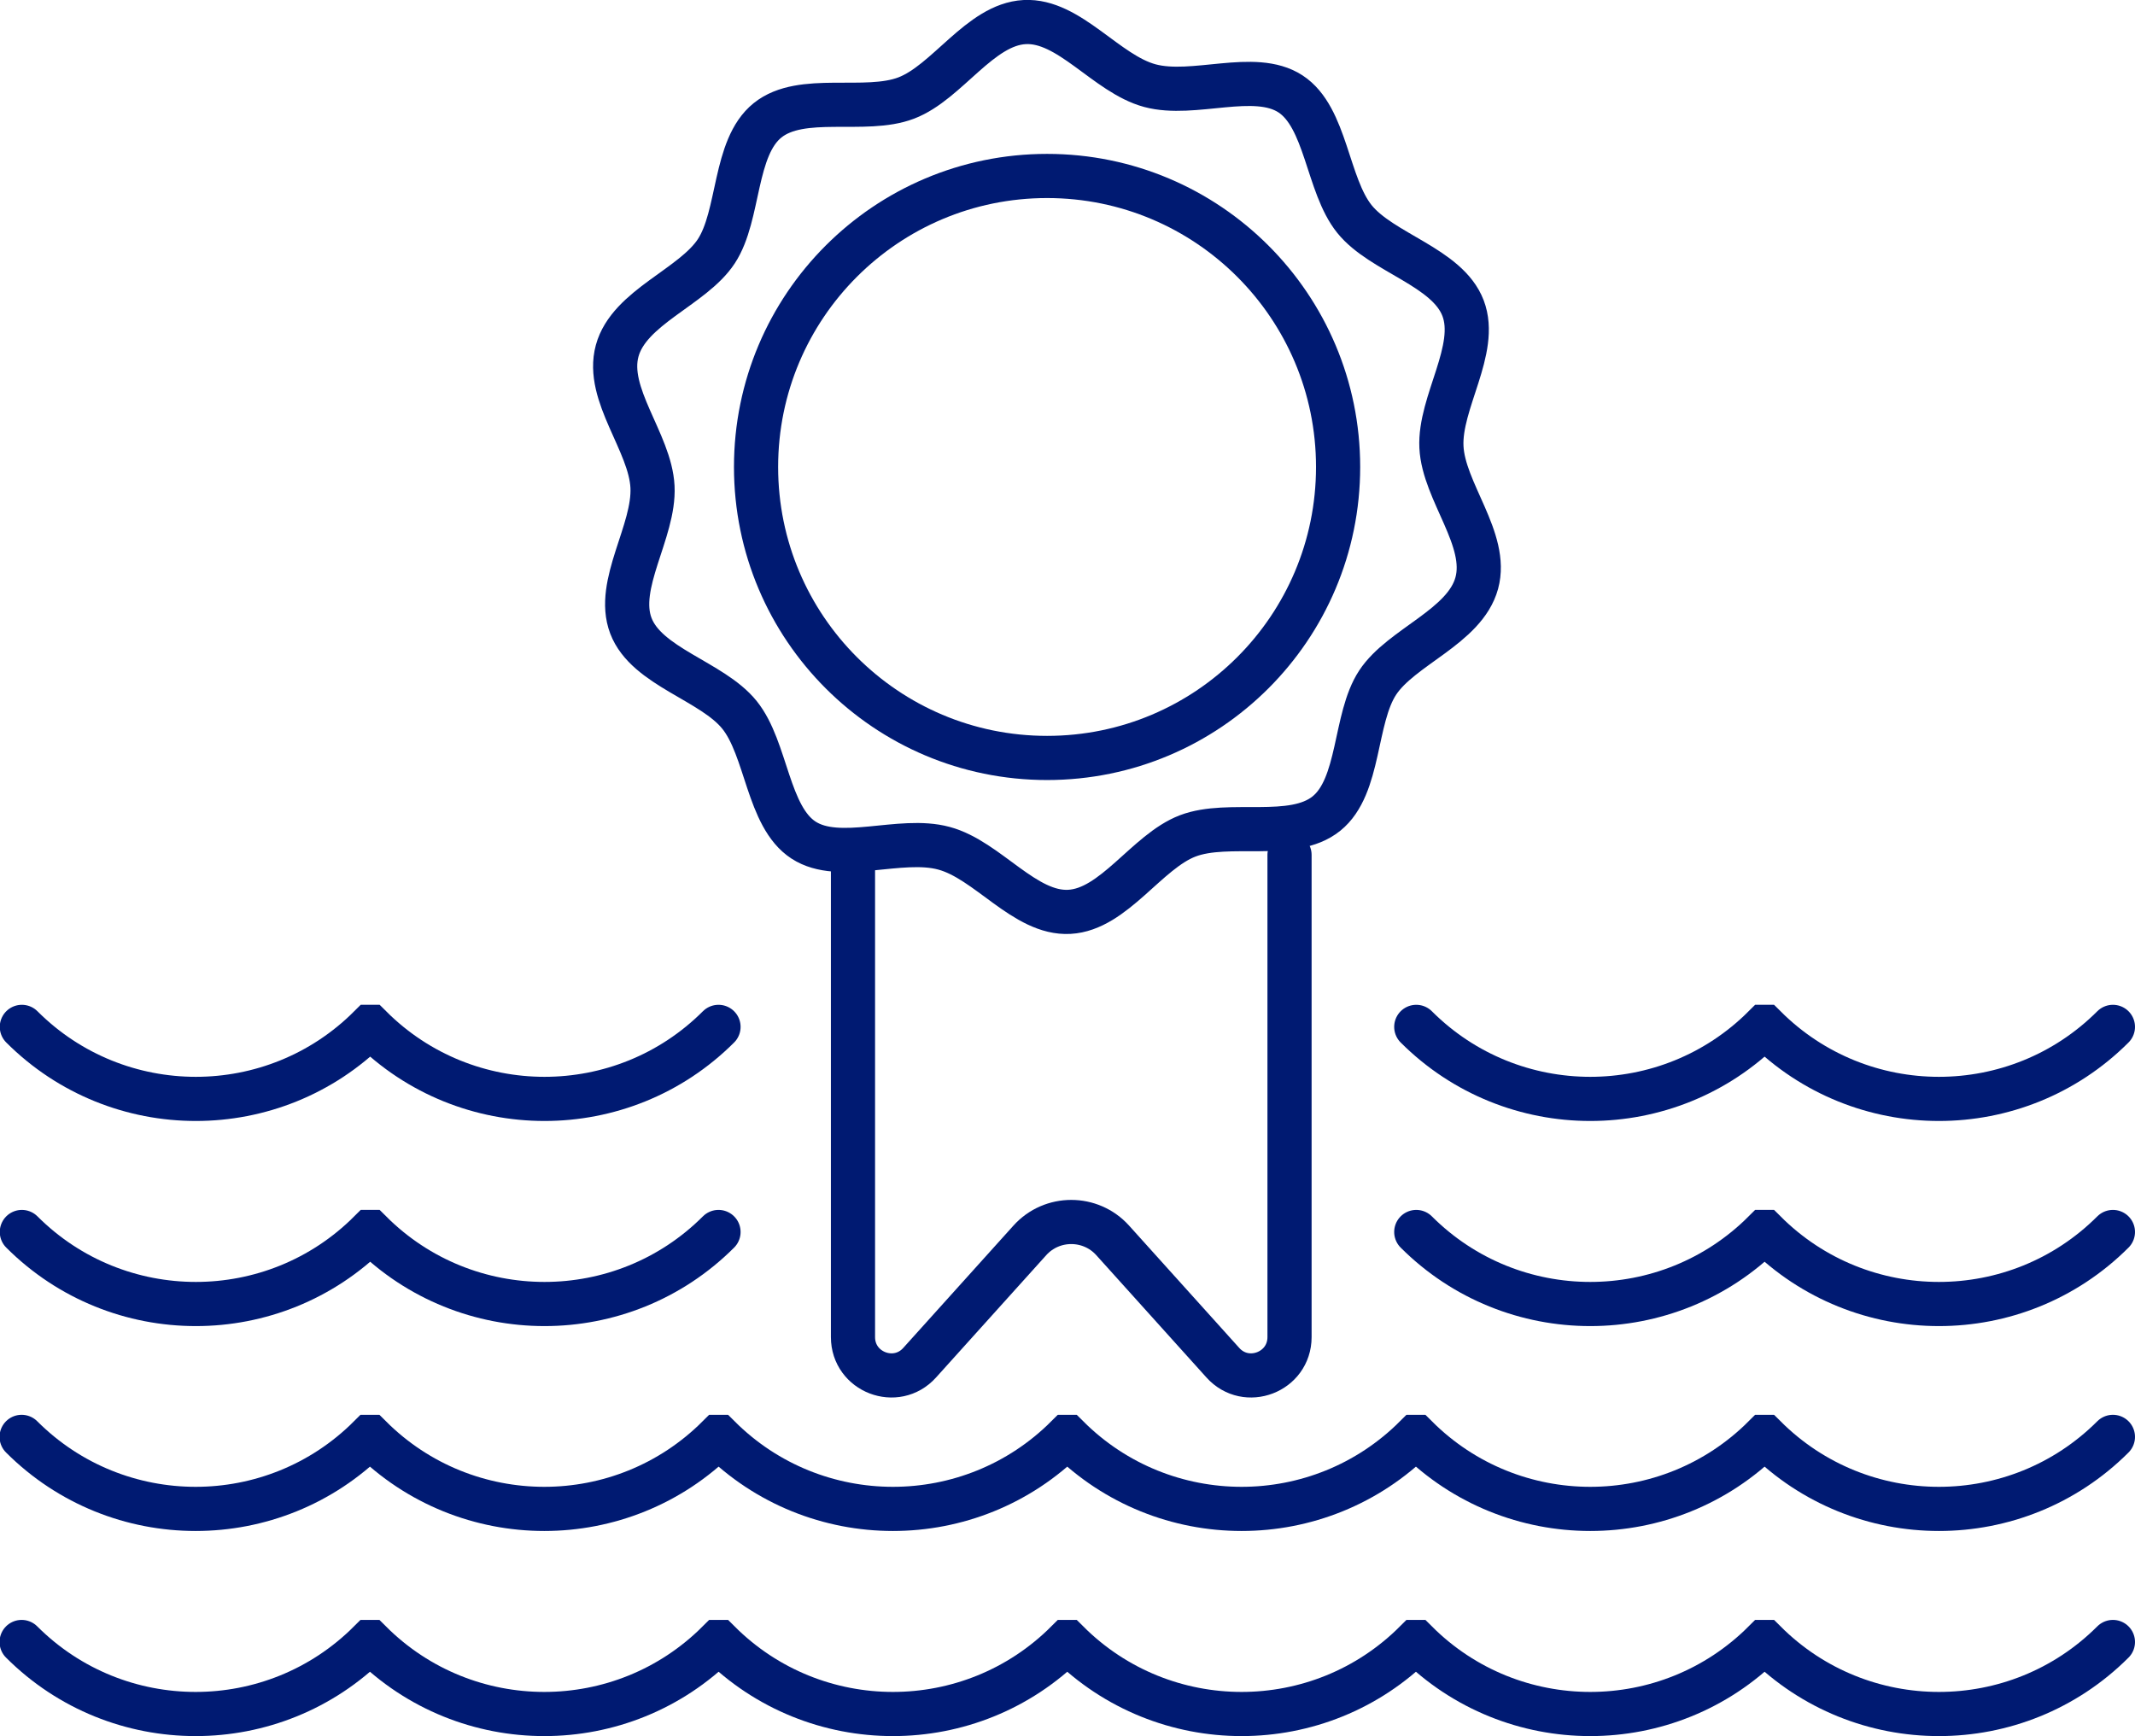
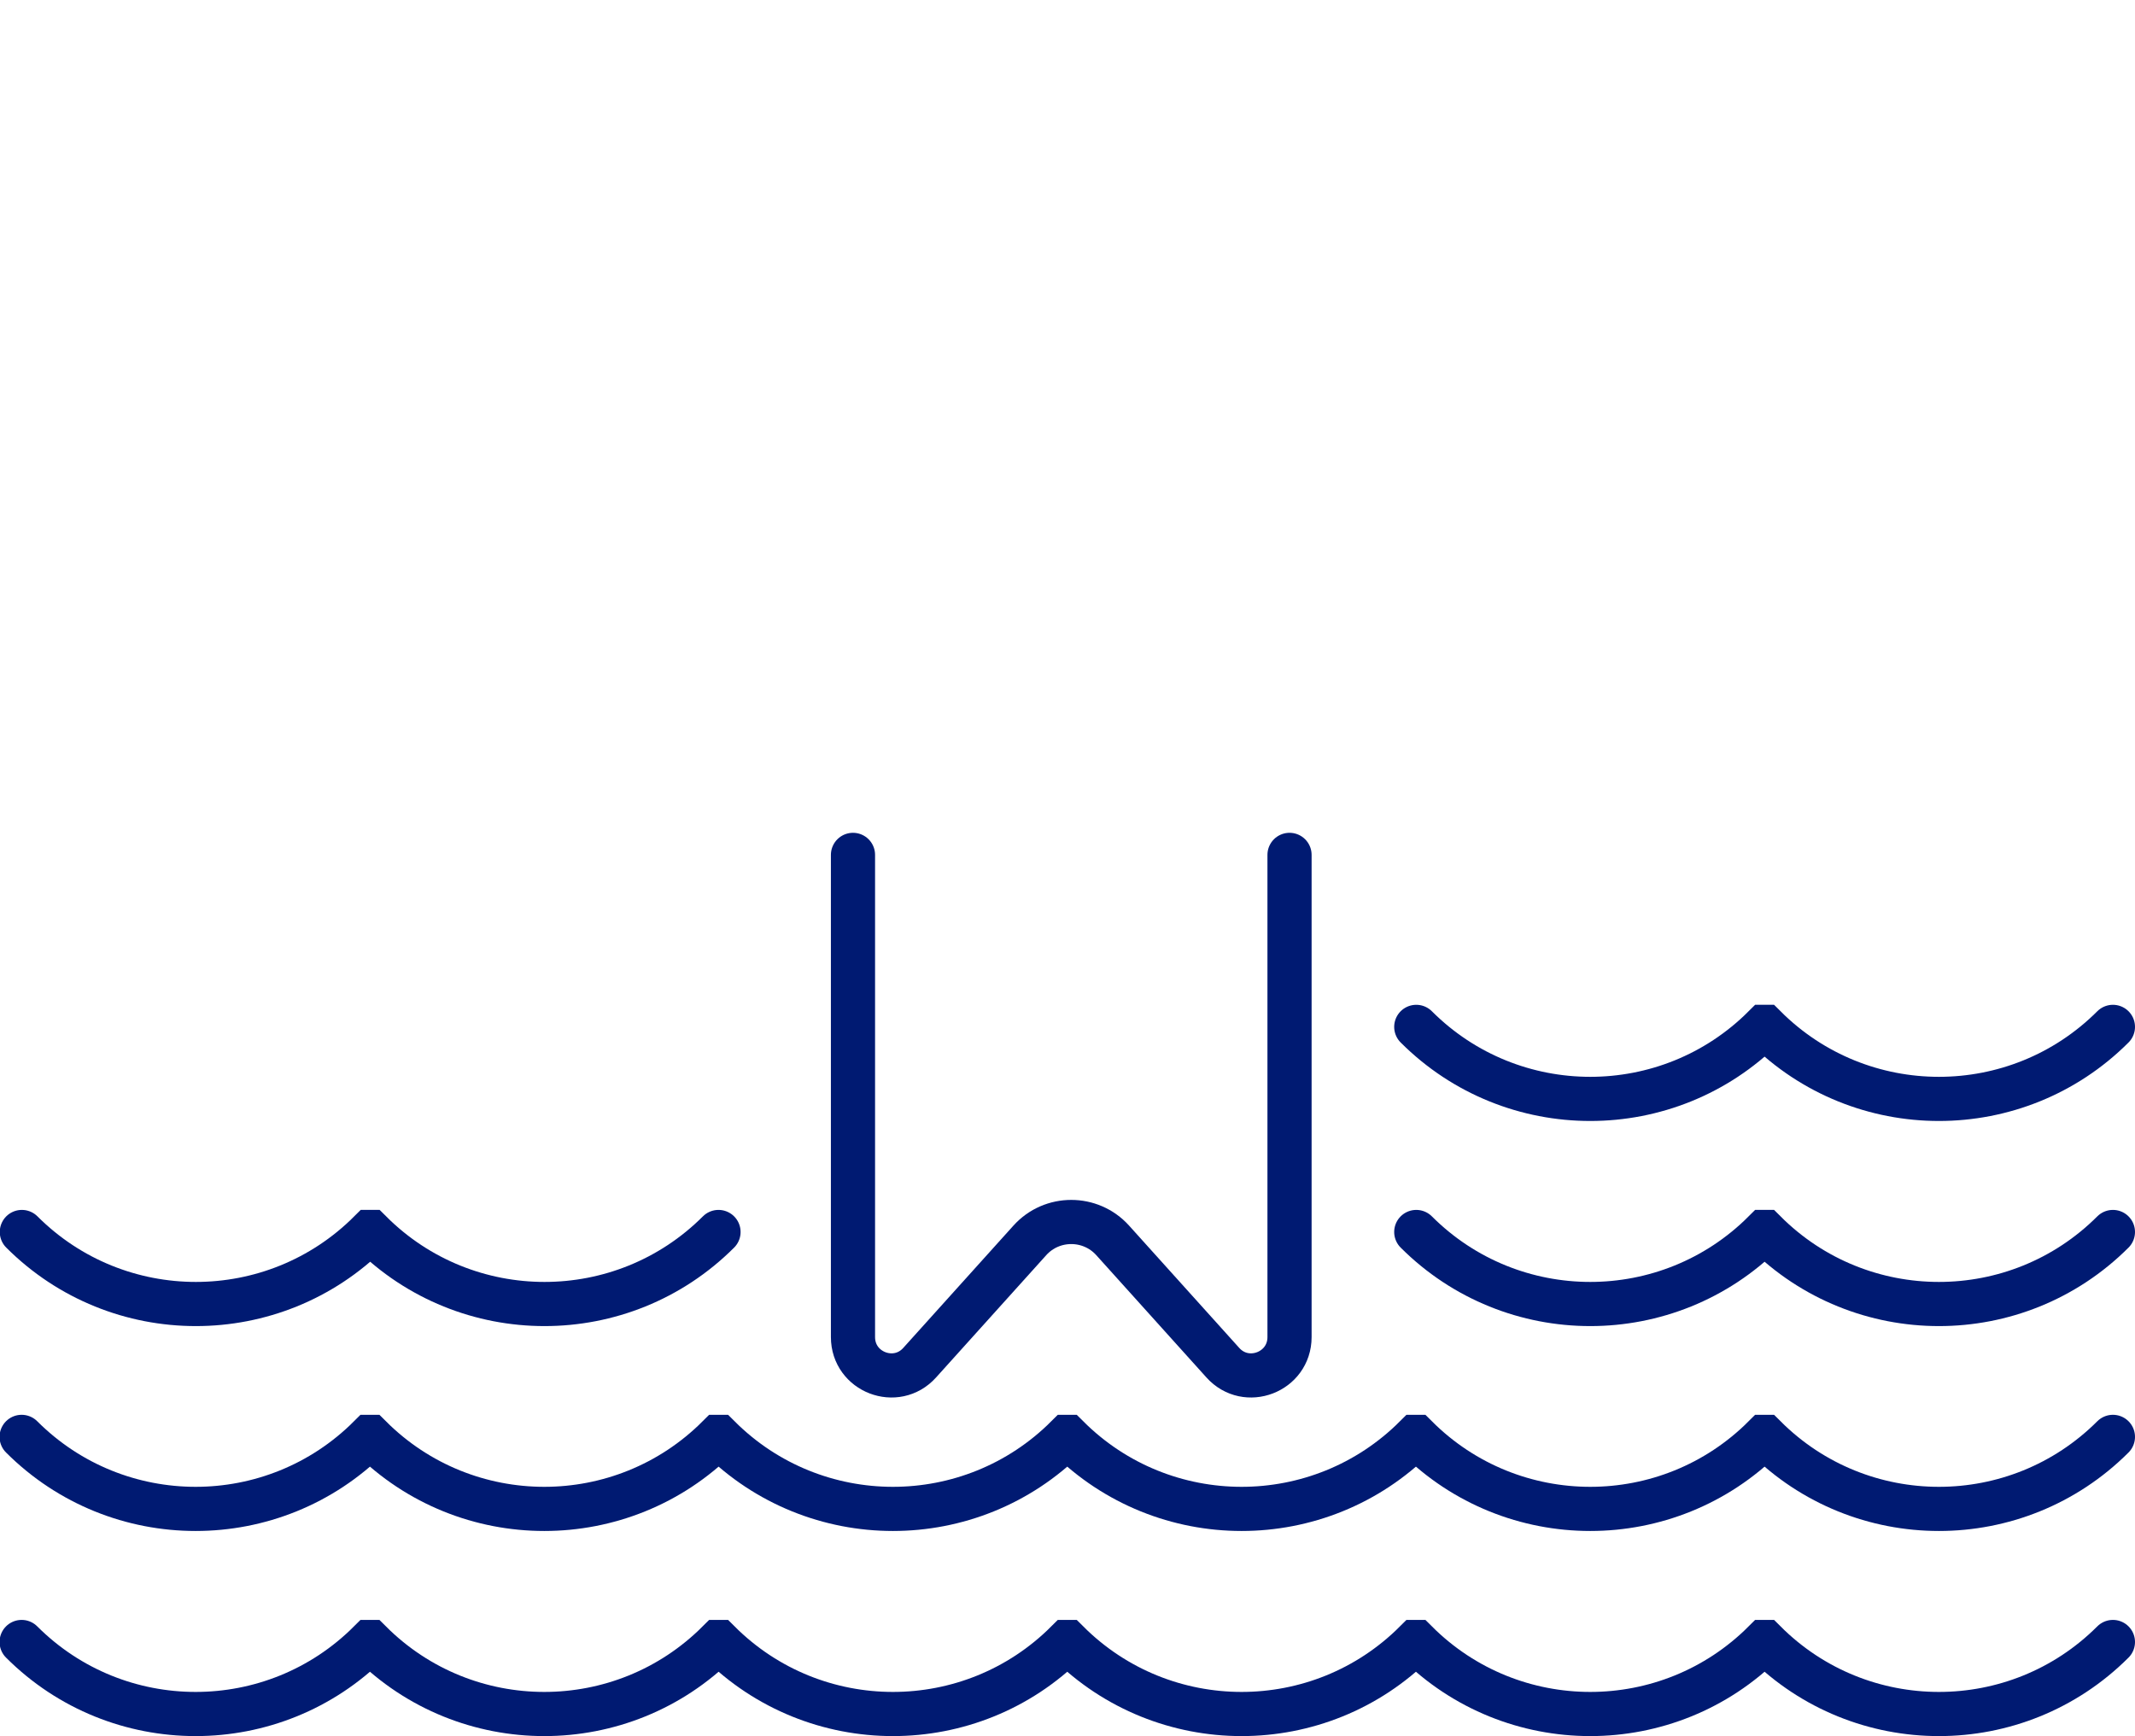
<svg xmlns="http://www.w3.org/2000/svg" id="Layer_2" data-name="Layer 2" viewBox="0 0 96.69 78.63">
  <defs>
    <style> .cls-1 { fill: none; stroke: #001a72; stroke-linecap: round; stroke-miterlimit: 10; stroke-width: 2px; } </style>
  </defs>
  <g id="ICONS">
    <g>
      <g>
-         <circle class="cls-1" cx="47.42" cy="21.15" r="13.18" />
-         <path class="cls-1" d="m66.88,26.41c-.54,1.98-3.42,2.88-4.49,4.51s-.78,4.69-2.32,5.93-4.42.3-6.28,1.01-3.34,3.33-5.36,3.44-3.7-2.35-5.68-2.88c-1.98-.54-4.73.69-6.36-.37s-1.66-4.13-2.9-5.67-4.21-2.17-4.92-4.04,1.08-4.27.98-6.29-2.14-4.18-1.6-6.16,3.42-2.88,4.49-4.51.78-4.69,2.32-5.93,4.42-.3,6.28-1.01,3.34-3.33,5.36-3.44,3.7,2.35,5.68,2.88,4.73-.69,6.36.37,1.66,4.13,2.9,5.67,4.21,2.17,4.92,4.04-1.08,4.27-.98,6.29,2.14,4.18,1.6,6.16Z" />
        <path class="cls-1" d="m58.4,38.72v21.84c0,1.59-1.96,2.34-3.02,1.16l-4.99-5.54c-1-1.11-2.75-1.11-3.75,0l-4.99,5.54c-1.06,1.18-3.02.43-3.02-1.16v-21.84" />
      </g>
-       <path class="cls-1" d="m32.54,46.51c-4.35,4.35-11.41,4.35-15.76,0h0s-.03,0-.03,0h0c-4.35,4.35-11.41,4.35-15.76,0h0" />
      <path class="cls-1" d="m95.69,46.51h0c-4.35,4.35-11.41,4.35-15.76,0h0s-.03,0-.03,0h0c-4.35,4.35-11.41,4.35-15.76,0" />
      <path class="cls-1" d="m32.54,55.8h0c-4.35,4.35-11.41,4.35-15.76,0h0s-.03,0-.03,0h0c-4.35,4.35-11.41,4.35-15.76,0h0" />
      <path class="cls-1" d="m95.69,55.8h0c-4.35,4.35-11.41,4.35-15.76,0h0s-.03,0-.03,0h0c-4.35,4.35-11.41,4.35-15.76,0h0" />
      <path class="cls-1" d="m95.69,65.08h0c-4.35,4.35-11.41,4.35-15.76,0h0s-.03,0-.03,0h0c-4.35,4.35-11.41,4.35-15.76,0h0s-.03,0-.03,0h0c-4.35,4.35-11.41,4.35-15.76,0h0s-.03,0-.03,0h0c-4.35,4.35-11.41,4.35-15.76,0h0s-.03,0-.03,0h0c-4.35,4.35-11.41,4.35-15.76,0h0s-.03,0-.03,0h0c-4.35,4.35-11.41,4.35-15.76,0h0" />
      <path class="cls-1" d="m95.69,74.37h0c-4.35,4.35-11.41,4.35-15.76,0h0s-.03,0-.03,0h0c-4.35,4.35-11.41,4.35-15.76,0h0s-.03,0-.03,0h0c-4.35,4.35-11.41,4.35-15.76,0h0s-.03,0-.03,0h0c-4.35,4.35-11.41,4.35-15.76,0h0s-.03,0-.03,0h0c-4.35,4.35-11.41,4.35-15.76,0h0s-.03,0-.03,0h0c-4.35,4.35-11.41,4.35-15.76,0h0" />
    </g>
  </g>
</svg>